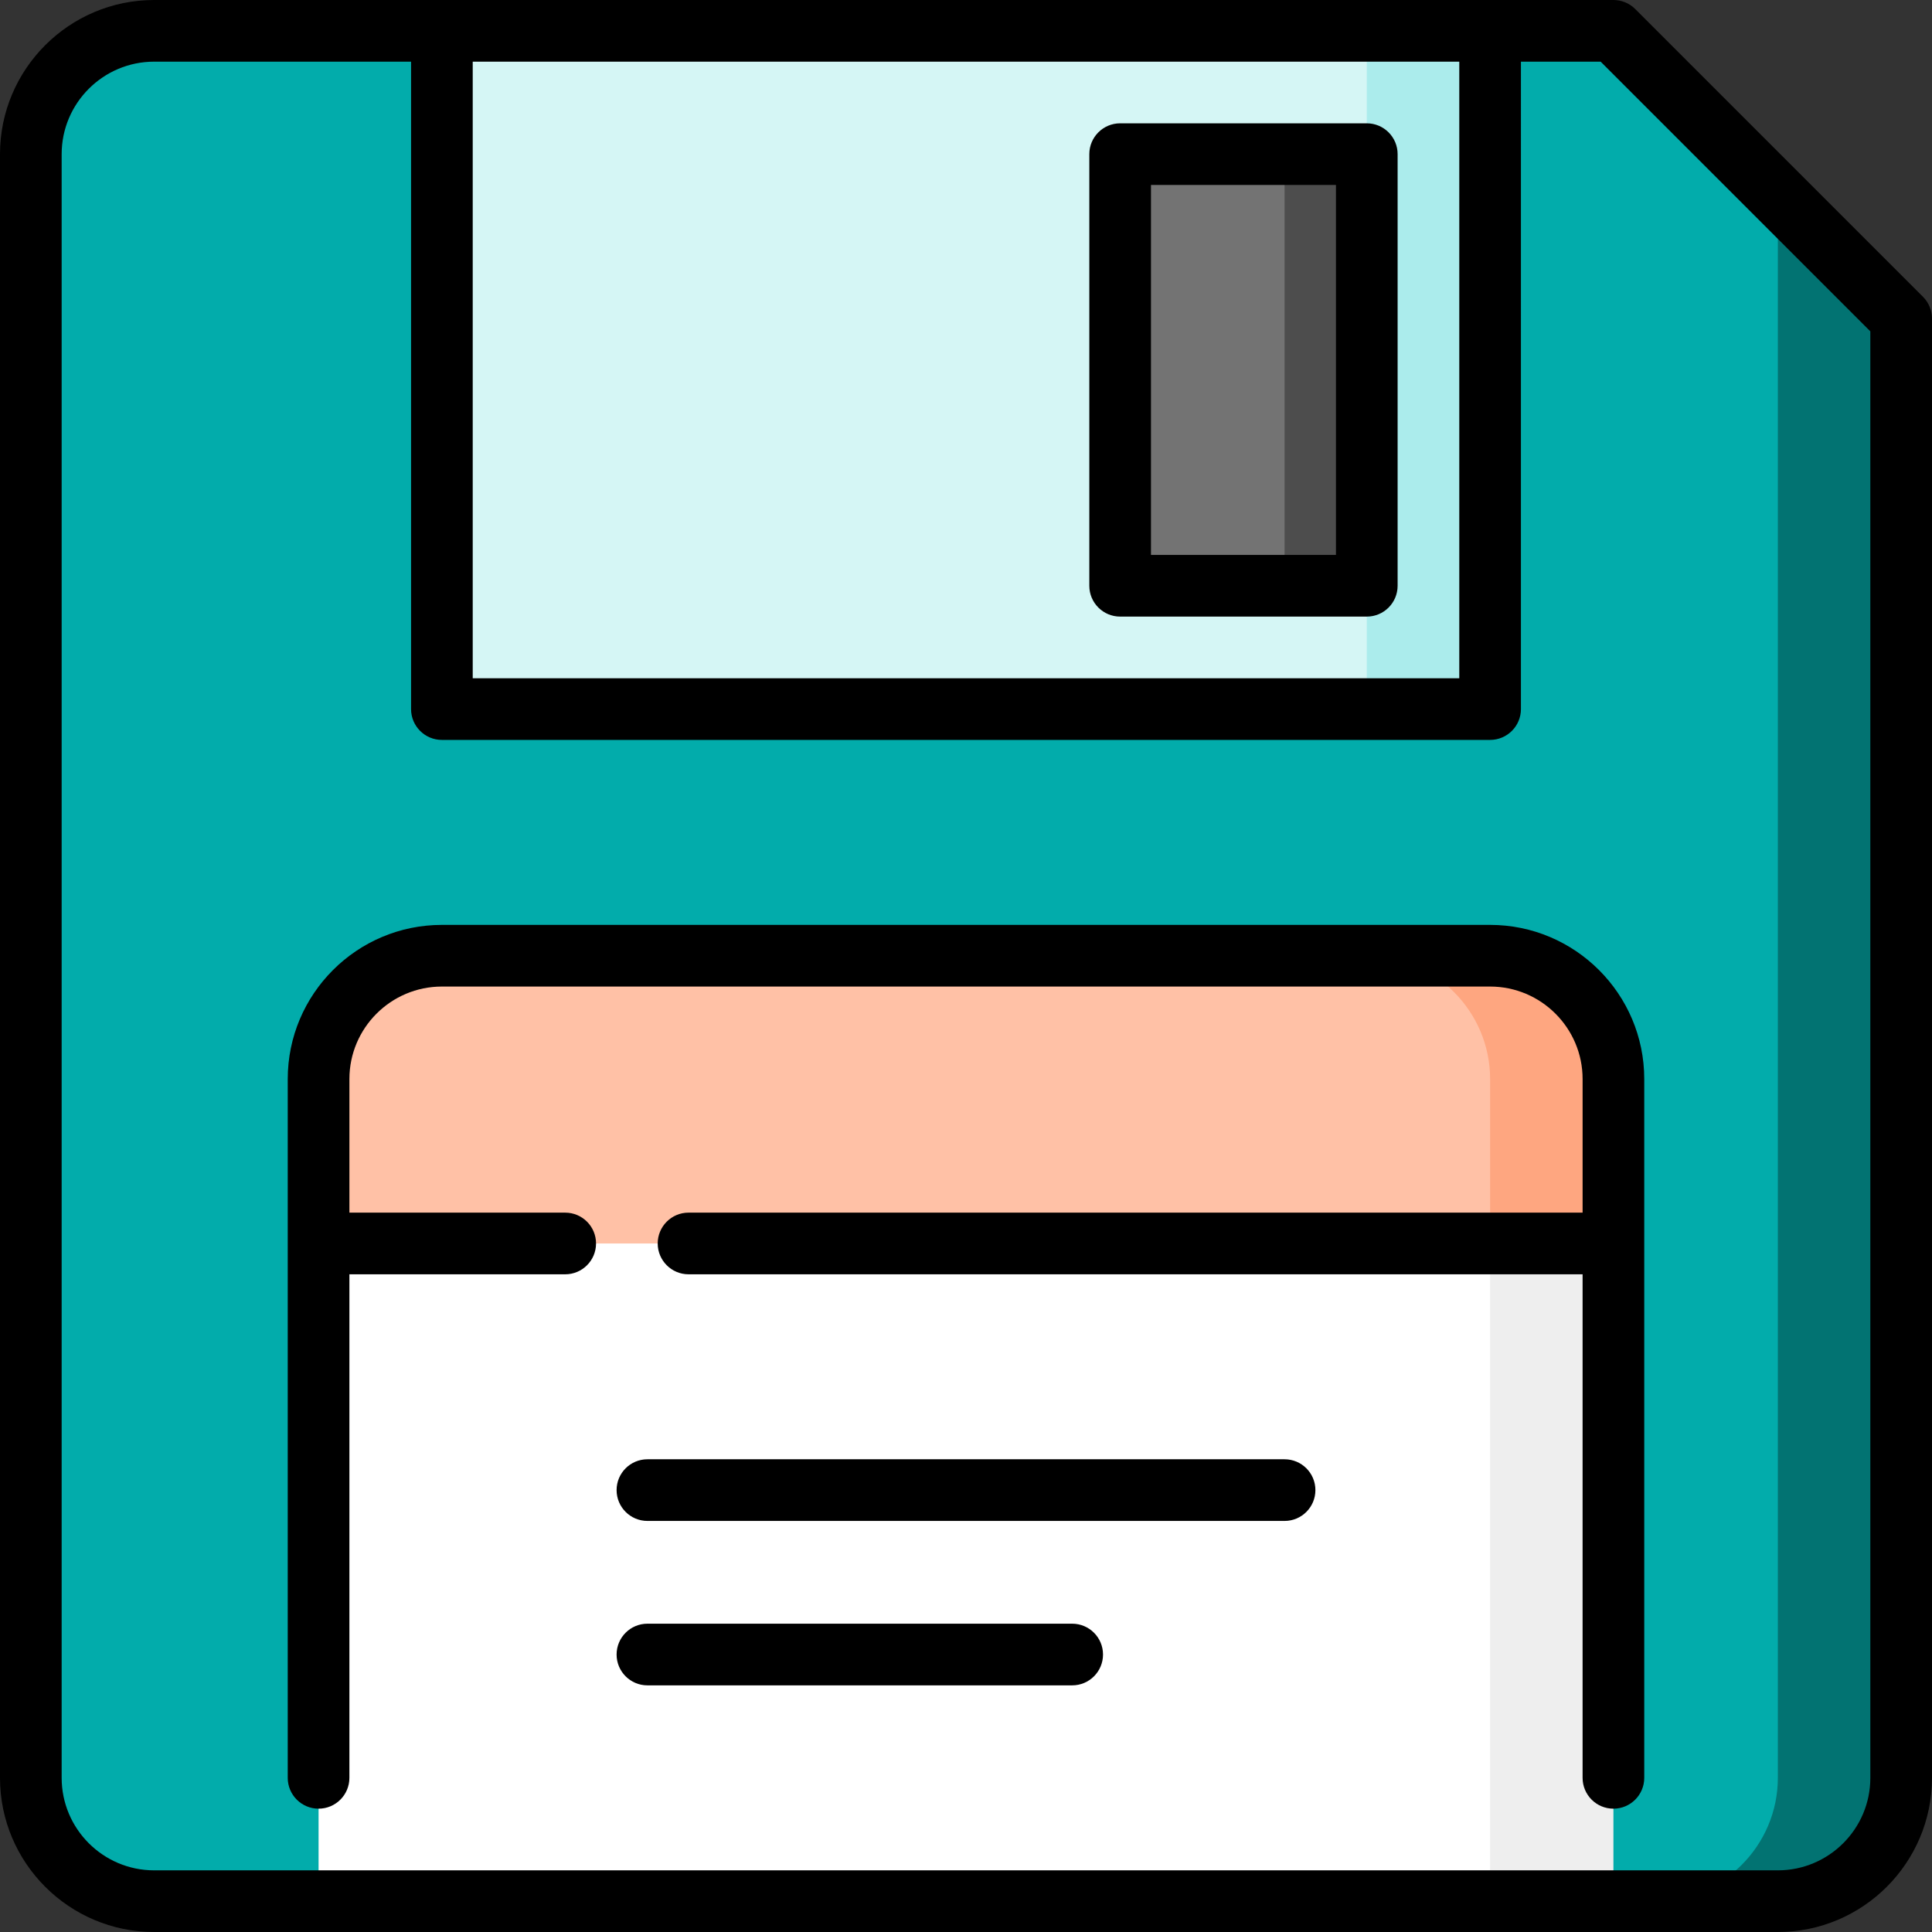
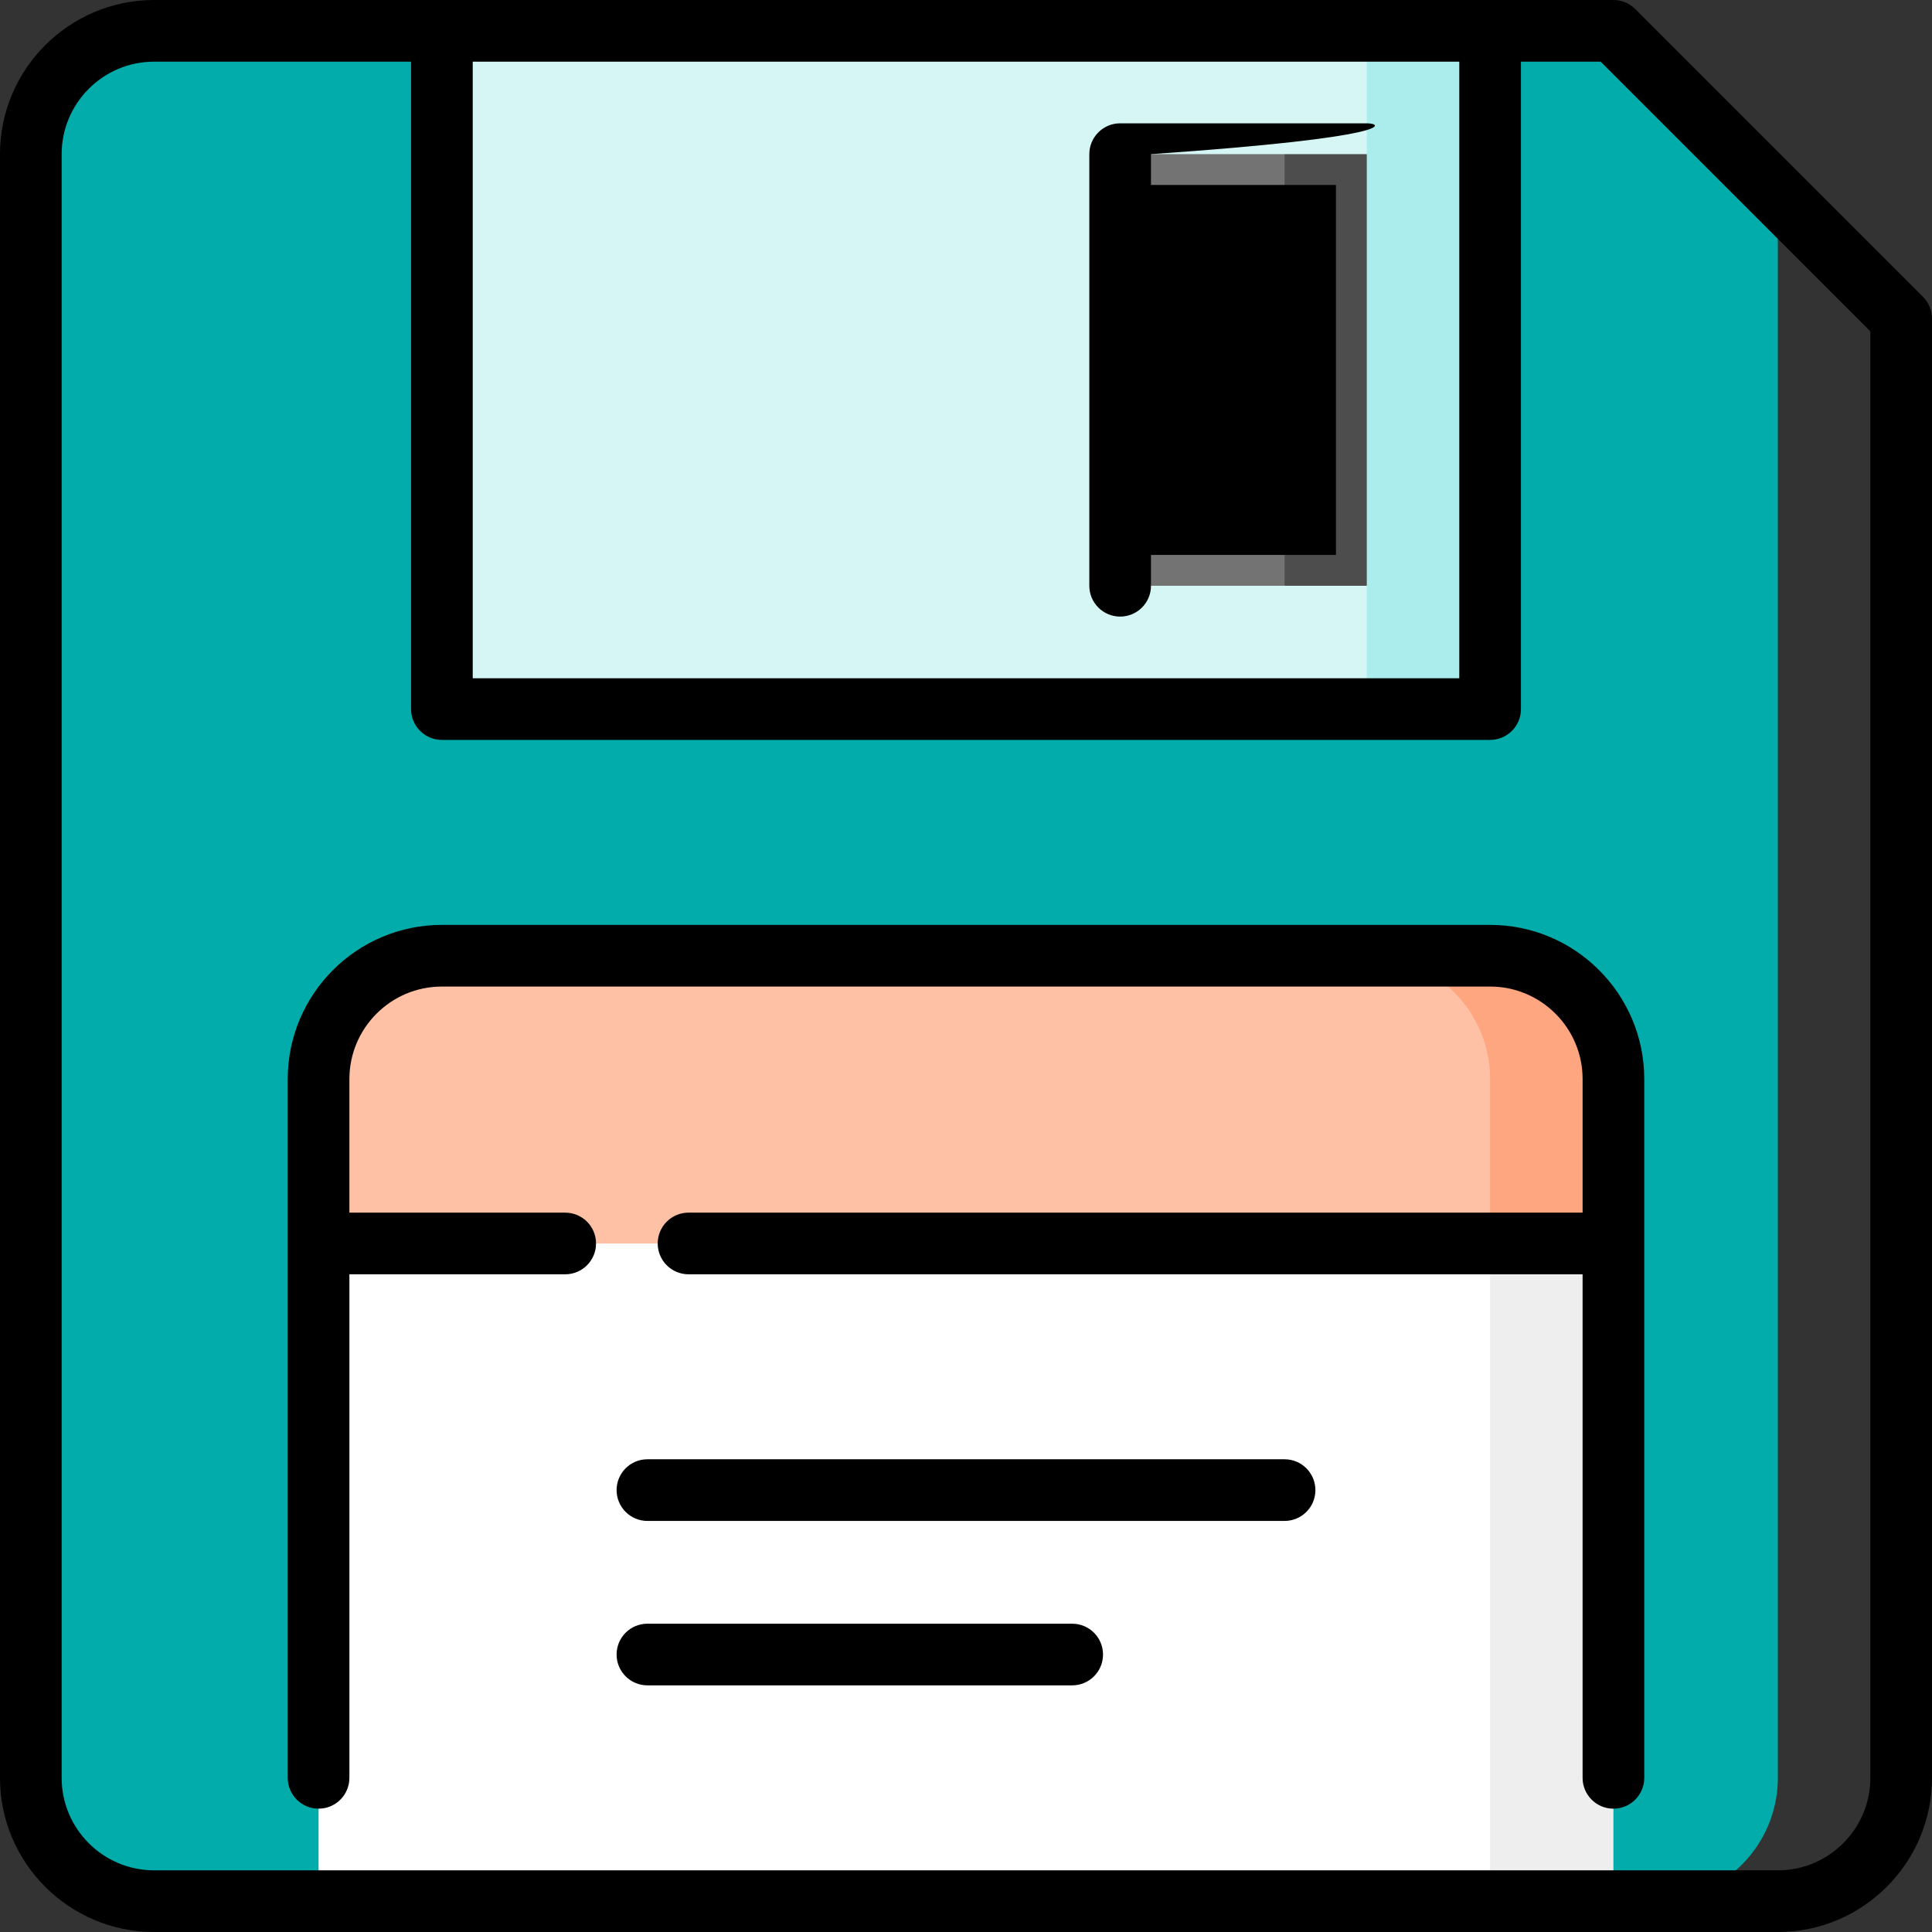
<svg xmlns="http://www.w3.org/2000/svg" version="1.1" id="Layer_1" viewBox="0 0 512 512" xml:space="preserve">
  <rect x="0" y="0" width="512" height="512" fill="#333333" stroke="none" />
-   <path style="fill:#027372;" d="M471.149,51.745L438.468,503.83h32.681c17.974,0,32.681-14.706,32.681-32.681V84.426L471.149,51.745z  " />
  <path style="fill:#02ACAB;" d="M471.149,51.745v419.404c0,17.974-14.706,32.681-32.681,32.681h-10.894L256,405.787L84.426,503.83  H40.851c-17.974,0-32.681-14.706-32.681-32.681V40.851C8.17,22.877,22.877,8.17,40.851,8.17h76.255L256,122.553L394.894,8.17h32.681  L471.149,51.745z" />
  <path style="fill:#D5F6F5;" d="M362.213,155.234V40.851h-65.362v114.383H362.213z" />
  <polygon style="fill:#ABECEC;" points="394.894,8.17 394.894,187.915 362.213,187.915 285.957,98.043 362.213,8.17 " />
  <polygon style="fill:#D5F6F5;" points="362.213,8.17 362.213,40.851 329.532,98.041 362.213,155.231 362.213,187.915   117.106,187.915 117.106,8.17 " />
  <polygon style="fill:#EEEEEE;" points="427.574,329.532 427.574,503.83 394.894,503.83 340.426,285.957 " />
  <polygon style="fill:#FFFFFF;" points="394.894,285.957 394.894,503.83 84.426,503.83 84.426,329.532 " />
  <polygon style="fill:#4D4D4D;" points="362.213,40.851 362.213,155.234 340.426,155.234 318.638,98.043 340.426,40.851 " />
  <rect x="296.851" y="40.851" style="fill:#737373;" width="43.574" height="114.383" />
  <path style="fill:#FEA680;" d="M394.894,253.277h-32.681l32.681,76.255h32.681v-43.574  C427.574,267.983,412.868,253.277,394.894,253.277z" />
  <path style="fill:#FFC1A6;" d="M394.894,285.957v43.574H84.426v-43.574c0-17.974,14.706-32.681,32.681-32.681h245.106  C380.187,253.277,394.894,267.983,394.894,285.957z" />
  <path d="M509.607,78.648L433.351,2.392C431.82,0.861,429.741,0,427.574,0H40.851C18.325,0,0,18.325,0,40.851v430.298  C0,493.675,18.325,512,40.851,512h430.298C493.675,512,512,493.675,512,471.149V84.426C512,82.259,511.139,80.181,509.607,78.648z   M125.277,16.34h261.447v163.404H125.277V16.34z M495.66,471.149c0,13.515-10.995,24.511-24.511,24.511H40.851  c-13.516,0-24.511-10.996-24.511-24.511V40.851c0-13.515,10.995-24.511,24.511-24.511h68.085v171.574c0,4.513,3.658,8.17,8.17,8.17  h277.787c4.512,0,8.17-3.657,8.17-8.17V16.34h21.127l71.469,71.469V471.149z" />
-   <path d="M362.213,32.681h-65.362c-4.512,0-8.17,3.657-8.17,8.17v114.383c0,4.513,3.658,8.17,8.17,8.17h65.362  c4.512,0,8.17-3.657,8.17-8.17V40.851C370.383,36.338,366.725,32.681,362.213,32.681z M354.043,147.064h-49.021V49.021h49.021  V147.064z" />
+   <path d="M362.213,32.681h-65.362c-4.512,0-8.17,3.657-8.17,8.17v114.383c0,4.513,3.658,8.17,8.17,8.17c4.512,0,8.17-3.657,8.17-8.17V40.851C370.383,36.338,366.725,32.681,362.213,32.681z M354.043,147.064h-49.021V49.021h49.021  V147.064z" />
  <path d="M394.894,245.106H117.106c-22.526,0-40.851,18.325-40.851,40.851v185.191c0,4.513,3.658,8.17,8.17,8.17  s8.17-3.657,8.17-8.17V337.702h57.191c4.512,0,8.17-3.657,8.17-8.17c0-4.513-3.658-8.17-8.17-8.17H92.596v-35.404  c0-13.515,10.995-24.511,24.511-24.511h277.787c13.516,0,24.511,10.996,24.511,24.511v35.404H182.468c-4.512,0-8.17,3.657-8.17,8.17  c0,4.513,3.658,8.17,8.17,8.17h236.936v133.447c0,4.513,3.658,8.17,8.17,8.17c4.512,0,8.17-3.657,8.17-8.17V285.957  C435.745,263.432,417.419,245.106,394.894,245.106z" />
  <path d="M340.426,386.723H171.574c-4.512,0-8.17,3.657-8.17,8.17c0,4.513,3.658,8.17,8.17,8.17h168.851  c4.512,0,8.17-3.657,8.17-8.17C348.596,390.38,344.938,386.723,340.426,386.723z" />
  <path d="M284.141,430.298H171.574c-4.512,0-8.17,3.657-8.17,8.17c0,4.513,3.658,8.17,8.17,8.17h112.567  c4.512,0,8.17-3.657,8.17-8.17C292.312,433.955,288.655,430.298,284.141,430.298z" />
</svg>